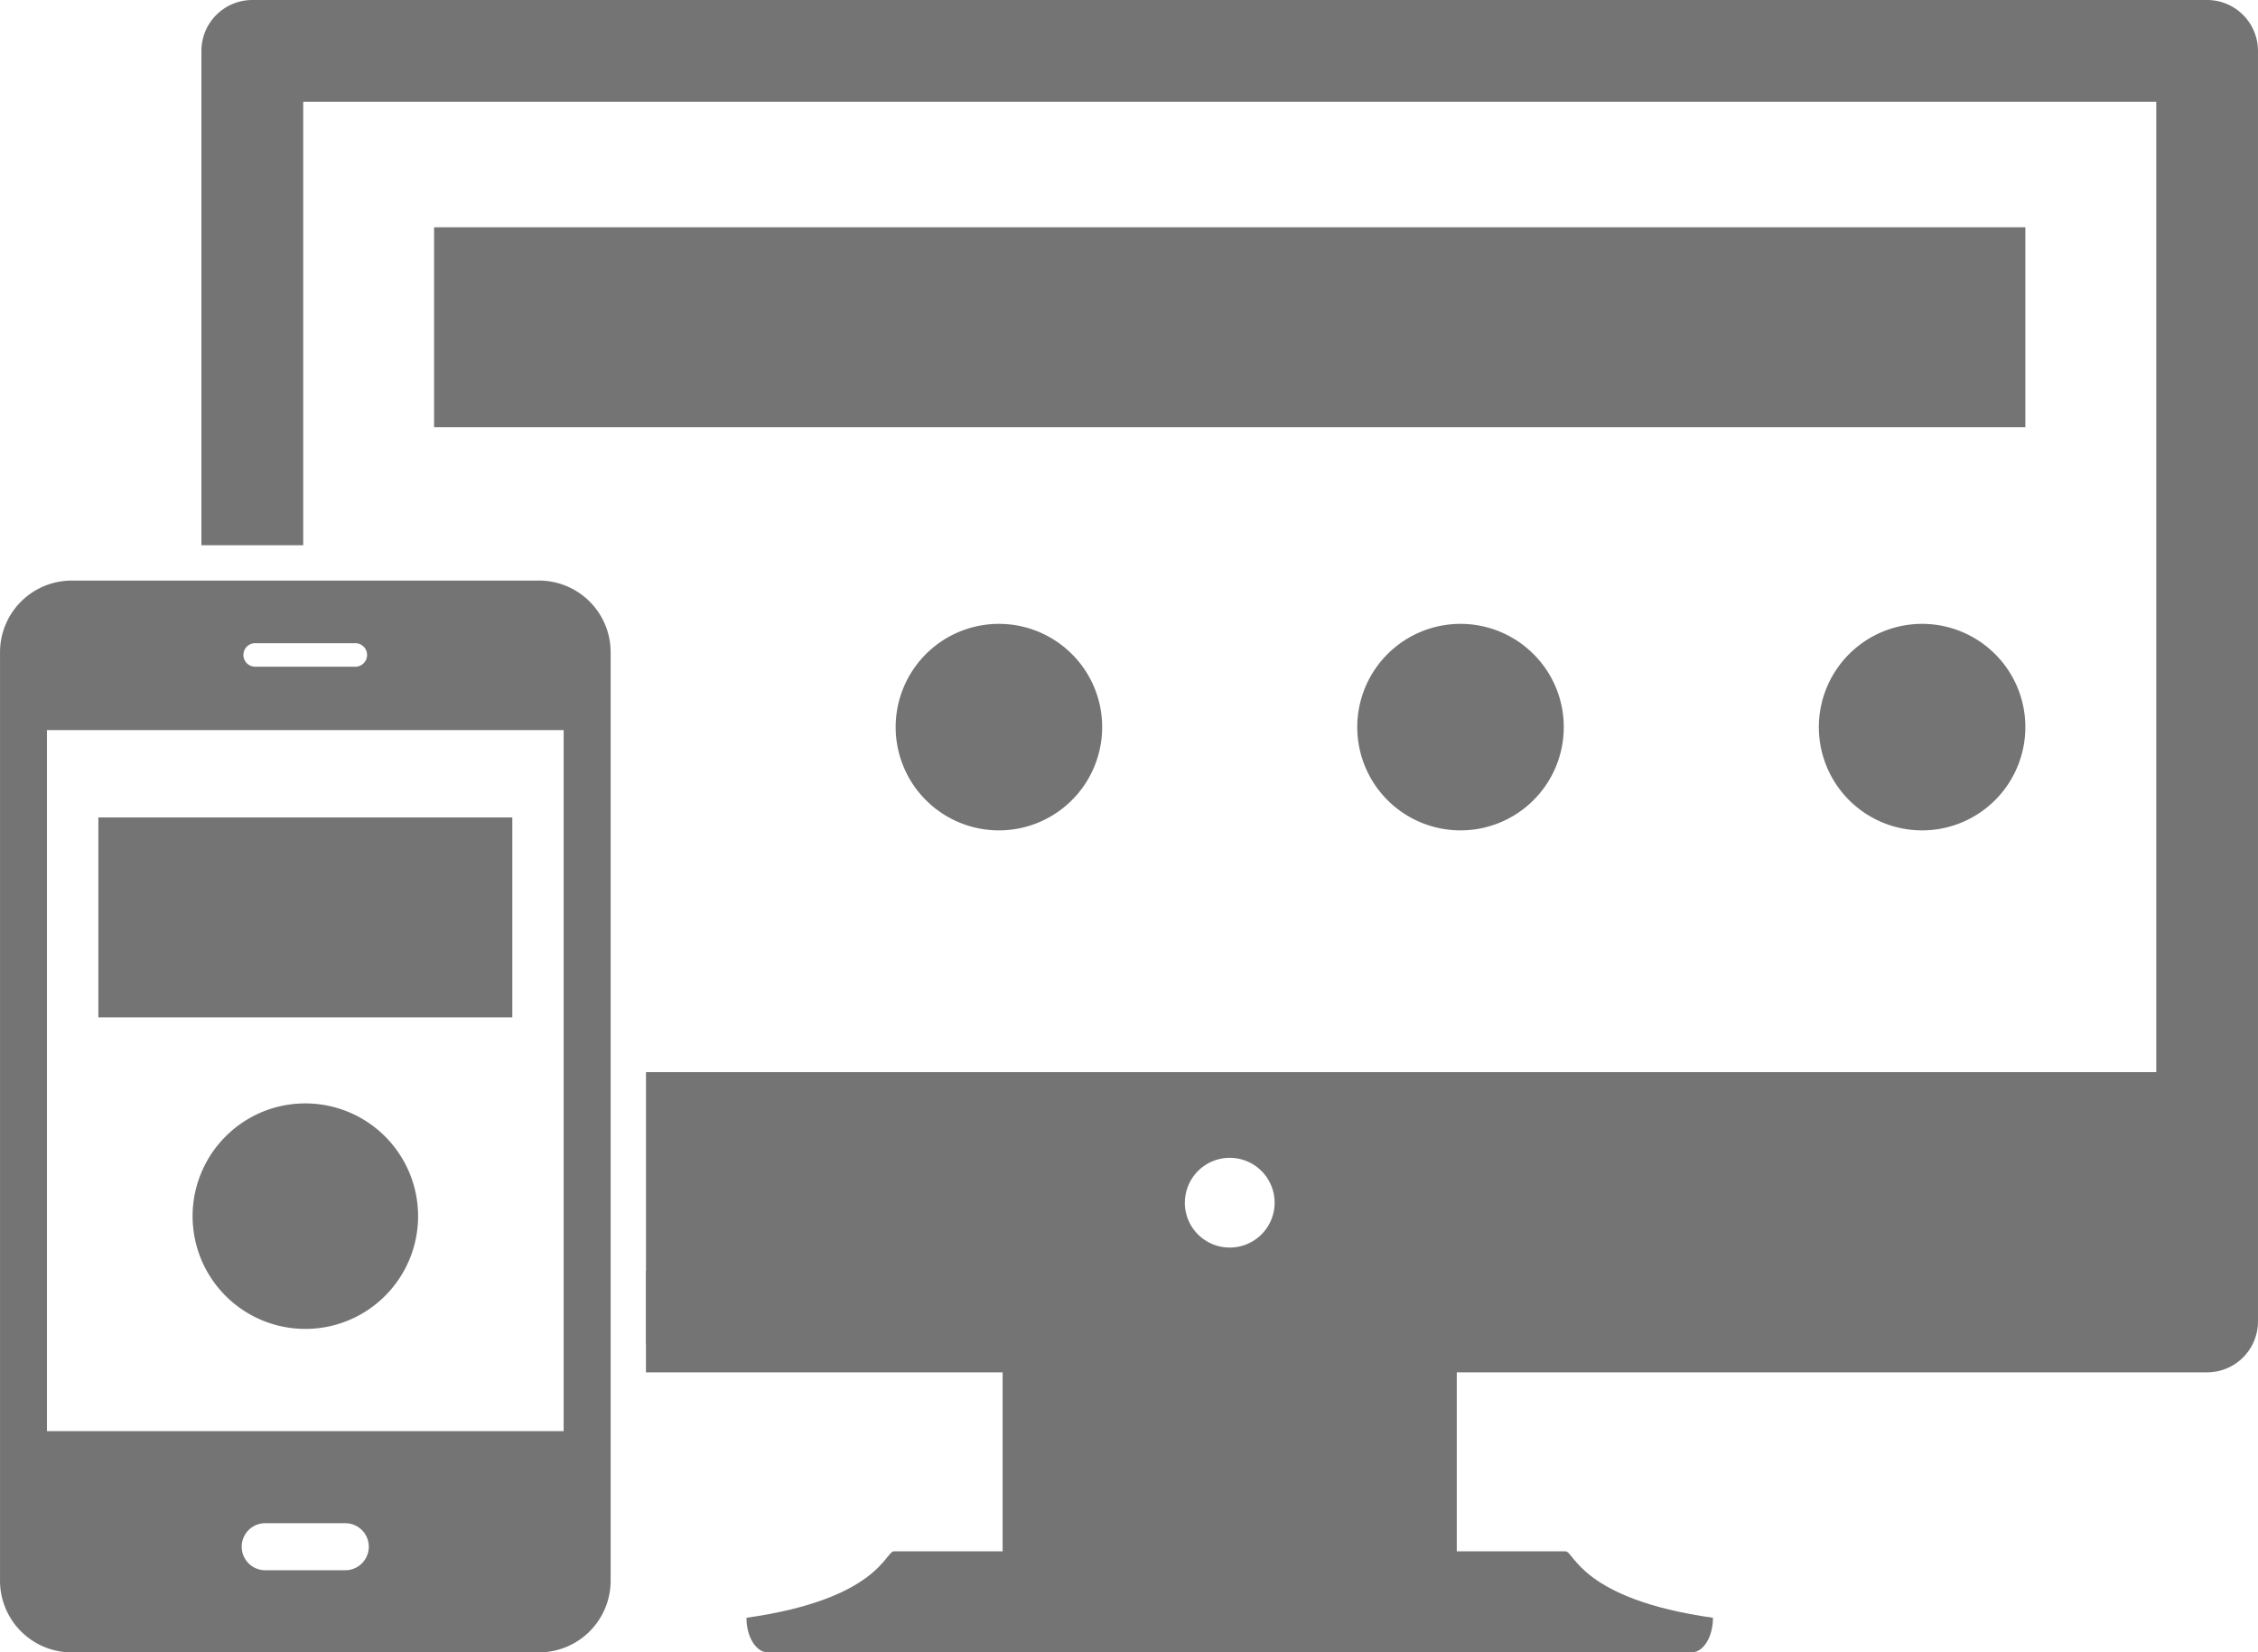
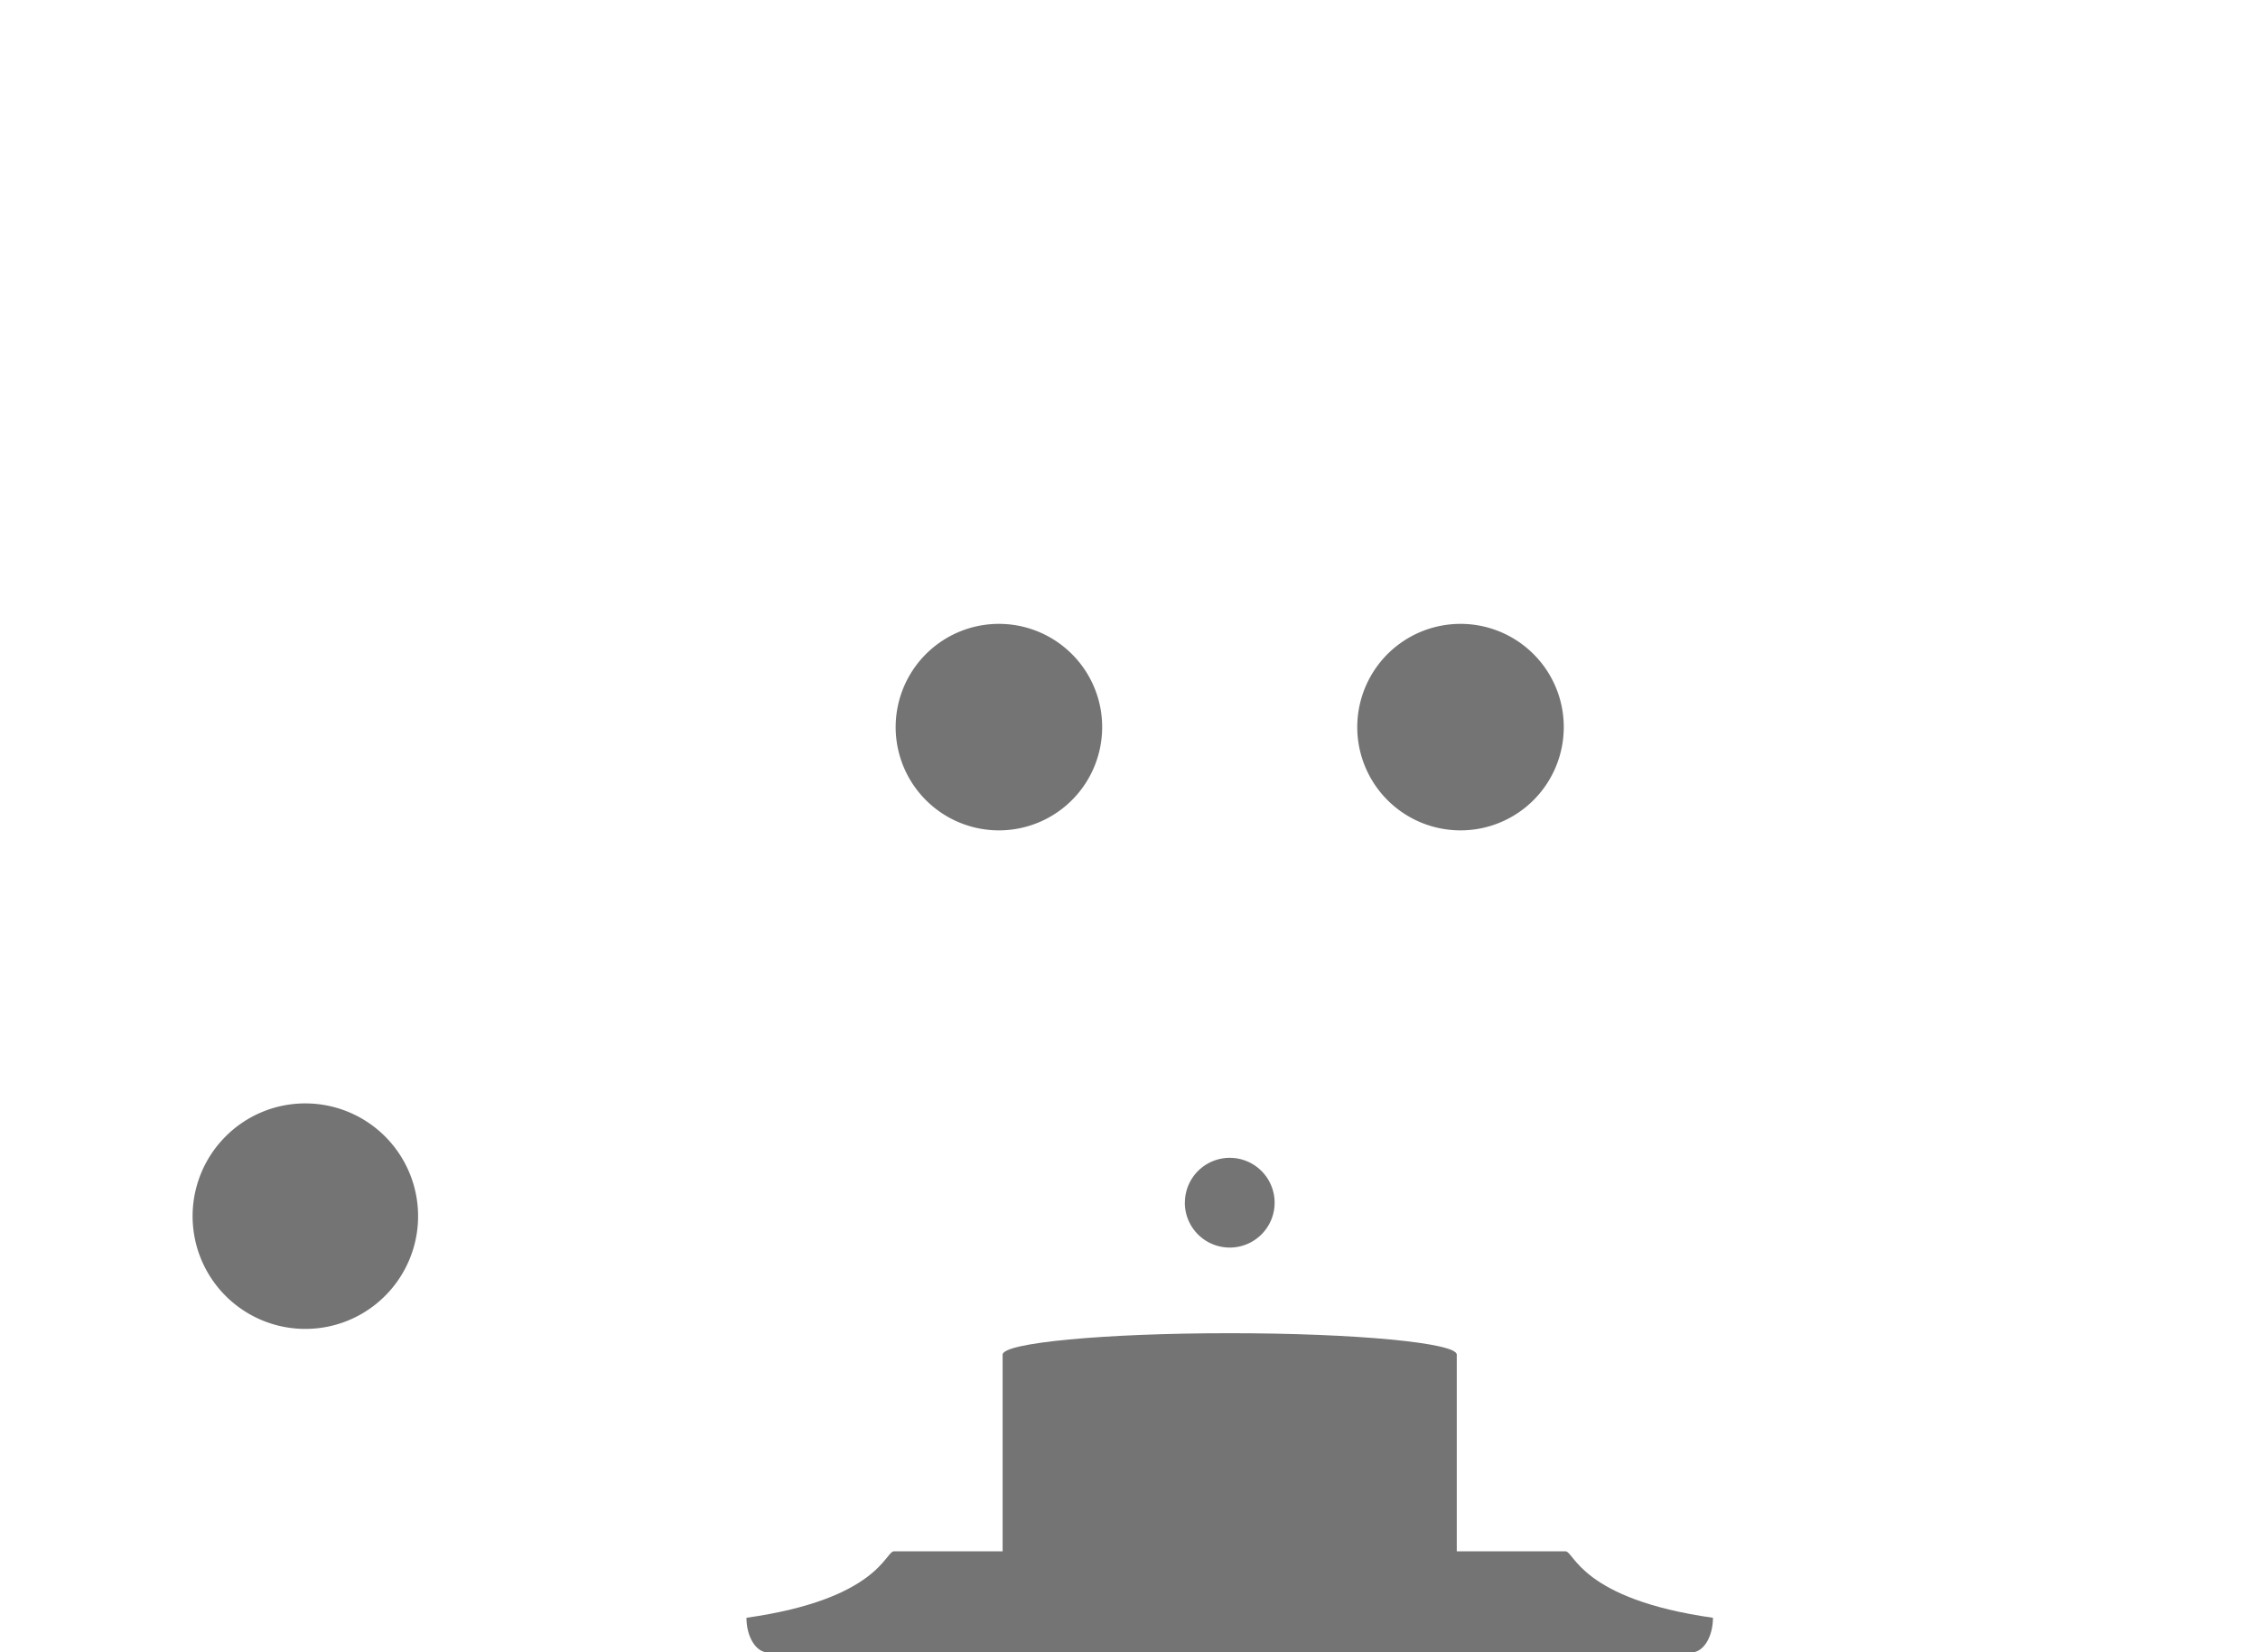
<svg xmlns="http://www.w3.org/2000/svg" width="123.104" height="90.085" viewBox="0 0 123.104 90.085">
  <defs>
    <style>
      .cls-1, .cls-2 {
        fill: #747474;
      }

      .cls-1 {
        fill-rule: evenodd;
      }
    </style>
  </defs>
  <g id="Group_33" data-name="Group 33" transform="translate(-960 -29)">
    <g id="Group_30" data-name="Group 30" transform="translate(960 29)">
-       <path id="Path_31" data-name="Path 31" class="cls-1" d="M65.841,206.637H91.332a3.909,3.909,0,0,1,3.9,3.9V261.17a3.91,3.91,0,0,1-3.9,3.9H65.841a3.91,3.91,0,0,1-3.9-3.9V210.538a3.909,3.909,0,0,1,3.9-3.9ZM64.5,214.788v38.219H92.669V214.788Zm11.352-3.455h5.46a.641.641,0,0,0,0-1.282h-5.46a.641.641,0,0,0,0,1.282Zm.547,49.259h4.365a1.282,1.282,0,1,0,0-2.565H76.4a1.282,1.282,0,0,0,0,2.565Z" transform="translate(-61.94 -174.986)" />
      <path id="Path_32" data-name="Path 32" class="cls-2" d="M99.531,292a6.147,6.147,0,1,1-4.346,1.8A6.127,6.127,0,0,1,99.531,292Z" transform="translate(-82.884 -231.845)" />
-       <rect id="Rectangle_26" data-name="Rectangle 26" class="cls-2" width="22.568" height="10.9" transform="translate(5.363 44.565)" />
      <g id="Group_29" data-name="Group 29" transform="translate(10.981 0)">
-         <path id="Path_33" data-name="Path 33" class="cls-1" d="M97.6,111.858H204.171a2.776,2.776,0,0,1,2.775,2.775V183.9a2.776,2.776,0,0,1-2.775,2.775H119.059V181.13H201.4V117.409H100.374v24.176h-5.55V114.633A2.776,2.776,0,0,1,97.6,111.858Z" transform="translate(-94.824 -111.858)" />
        <path id="Path_34" data-name="Path 34" class="cls-2" d="M184.974,370.63c-.645,0-1.168-.846-1.168-1.888,7.189-1.016,7.569-3.623,8.038-3.623h36.617c.469,0,.849,2.607,8.038,3.623,0,1.043-.523,1.888-1.168,1.888Z" transform="translate(-154.091 -280.545)" />
        <path id="Path_35" data-name="Path 35" class="cls-2" d="M225.629,330.679c0-.645,5.543-1.168,12.38-1.168s12.38.523,12.38,1.168v14.015c0,.645-5.543,1.168-12.38,1.168s-12.38-.523-12.38-1.168Z" transform="translate(-181.948 -256.828)" />
-         <path id="Path_36" data-name="Path 36" class="cls-1" d="M167.4,301.707c28.789.586,55.866.418,85.784-.574V286.9H167.4v14.8Zm29.38-7.689a2.446,2.446,0,1,1,2.446,2.446A2.446,2.446,0,0,1,196.777,294.019Z" transform="translate(-143.162 -228.45)" />
+         <path id="Path_36" data-name="Path 36" class="cls-1" d="M167.4,301.707V286.9H167.4v14.8Zm29.38-7.689a2.446,2.446,0,1,1,2.446,2.446A2.446,2.446,0,0,1,196.777,294.019Z" transform="translate(-143.162 -228.45)" />
      </g>
-       <rect id="Rectangle_27" data-name="Rectangle 27" class="cls-2" width="86.754" height="10.9" transform="translate(23.666 12.391)" />
-       <path id="Path_37" data-name="Path 37" class="cls-2" d="M368.493,215.355a5.629,5.629,0,1,0,1.649,3.981A5.611,5.611,0,0,0,368.493,215.355Z" transform="translate(-259.722 -179.695)" />
      <path id="Path_38" data-name="Path 38" class="cls-2" d="M293.134,215.355a5.629,5.629,0,1,0,1.649,3.981A5.611,5.611,0,0,0,293.134,215.355Z" transform="translate(-209.528 -179.695)" />
      <path id="Path_39" data-name="Path 39" class="cls-2" d="M217.775,215.355a5.629,5.629,0,1,0,1.649,3.981A5.61,5.61,0,0,0,217.775,215.355Z" transform="translate(-159.335 -179.695)" />
    </g>
  </g>
</svg>